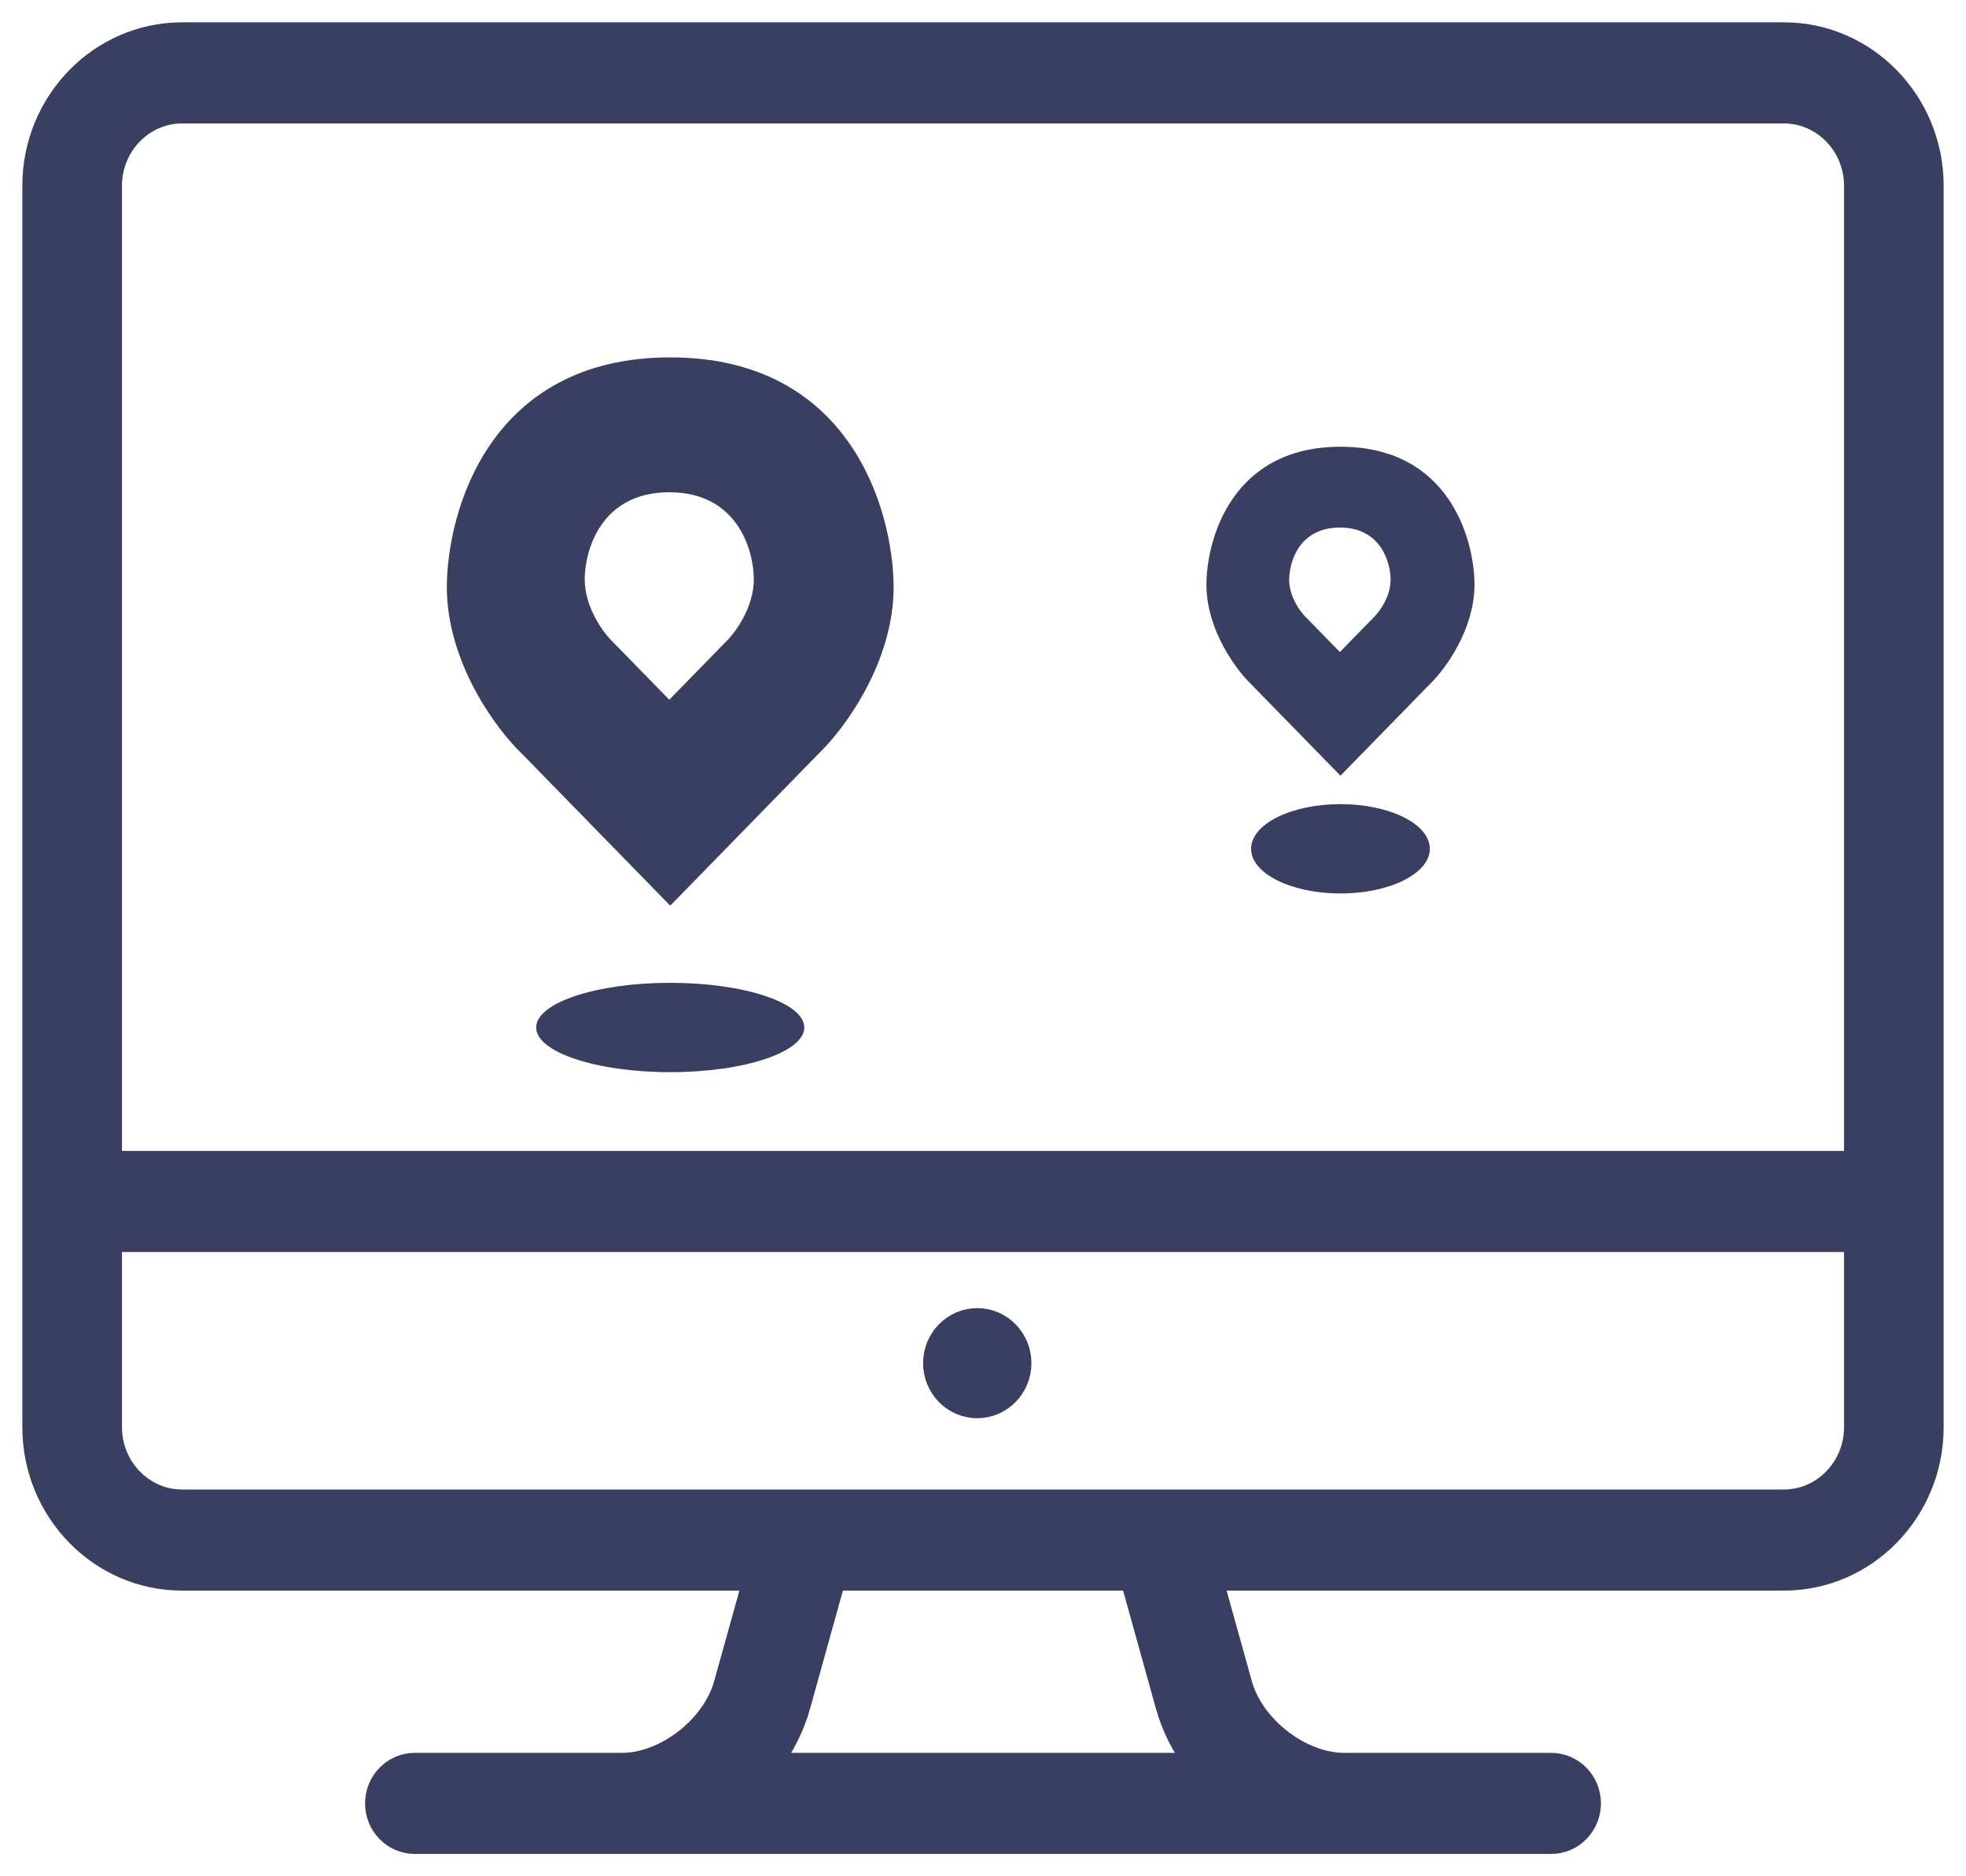
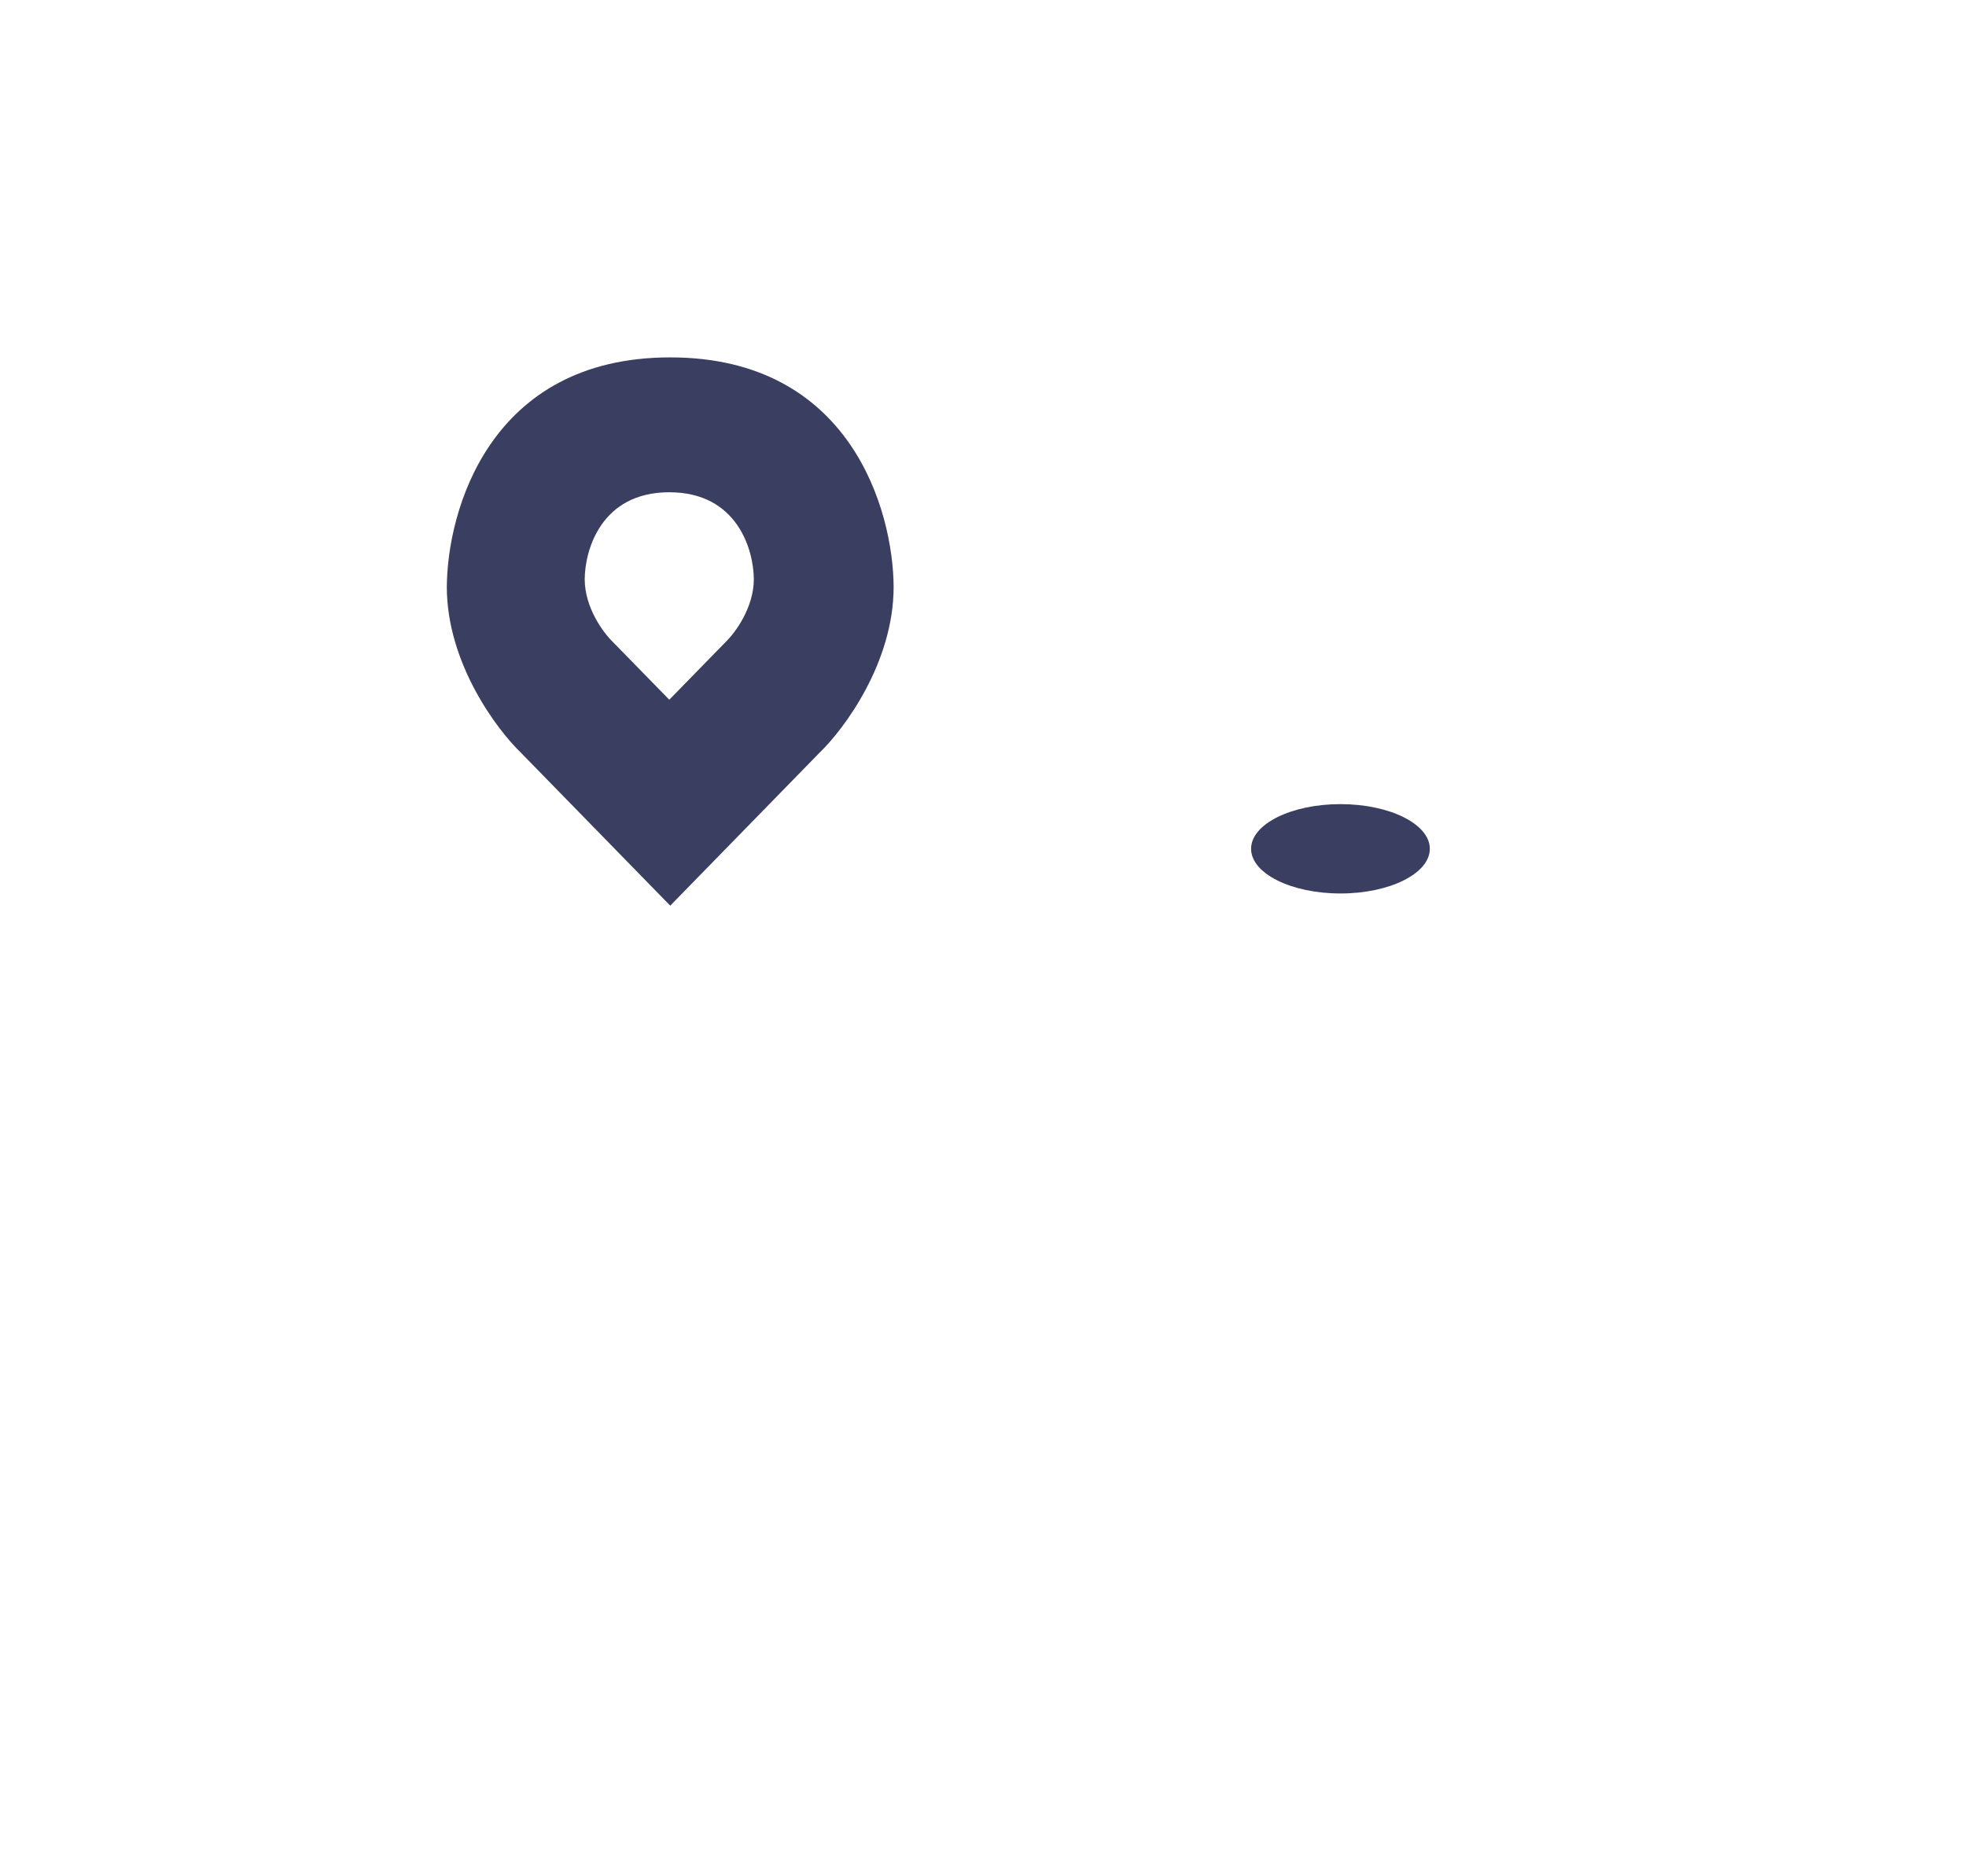
<svg xmlns="http://www.w3.org/2000/svg" width="44" height="42" viewBox="0 0 44 42" fill="none">
-   <path d="M26.758 39.487H17.242C17.533 39.094 17.758 38.652 17.889 38.18L18.675 35.355H25.325L26.111 38.18C26.242 38.652 26.467 39.094 26.758 39.487ZM39.924 0.75H4.076C2.236 0.75 0.75 2.285 0.75 4.158V31.947C0.75 33.821 2.236 35.355 4.076 35.355H16.877L16.224 37.699C16.093 38.172 15.764 38.621 15.334 38.954C14.904 39.287 14.394 39.487 13.92 39.487H9.285C8.801 39.487 8.42 39.888 8.42 40.368C8.42 40.849 8.801 41.25 9.285 41.25H34.715C35.199 41.25 35.58 40.849 35.58 40.368C35.58 39.888 35.199 39.487 34.715 39.487H30.08C29.606 39.487 29.096 39.287 28.666 38.954C28.236 38.621 27.907 38.172 27.776 37.699L27.123 35.355H39.924C41.764 35.355 43.25 33.821 43.25 31.947V4.158C43.25 2.285 41.764 0.75 39.924 0.75ZM4.076 2.513H39.924C40.797 2.513 41.52 3.245 41.52 4.158V26.013H2.48V4.158C2.48 3.245 3.203 2.513 4.076 2.513ZM39.924 33.592H4.076C3.203 33.592 2.48 32.86 2.48 31.947V27.776H41.52V31.947C41.52 32.86 40.797 33.592 39.924 33.592ZM21.872 29.532C21.334 29.532 20.909 29.979 20.909 30.514C20.909 31.049 21.334 31.496 21.872 31.496C22.409 31.496 22.834 31.049 22.834 30.514C22.834 29.979 22.409 29.532 21.872 29.532Z" fill="#3A3E61" stroke="#3A3E61" stroke-width="0.5" />
-   <ellipse cx="15" cy="23" rx="3" ry="1" fill="#3A3E61" />
  <ellipse cx="30" cy="19" rx="2" ry="1" fill="#3A3E61" />
  <path fill-rule="evenodd" clip-rule="evenodd" d="M15 20.273L11.667 16.858C11.111 16.325 10 14.835 10 13.137C10.01 11.425 10.963 8 15 8C19.037 8 19.99 11.425 20 13.137C20 14.835 18.889 16.325 18.333 16.858L15 20.273ZM14.979 15.663L13.717 14.371C13.507 14.169 13.086 13.605 13.086 12.963C13.09 12.315 13.451 11.019 14.979 11.019C16.506 11.019 16.867 12.315 16.871 12.963C16.871 13.605 16.45 14.169 16.24 14.371L14.979 15.663Z" fill="#3A3E61" />
-   <path fill-rule="evenodd" clip-rule="evenodd" d="M30 17.364L28 15.315C27.667 14.995 27 14.101 27 13.082C27.006 12.055 27.578 10 30 10C32.422 10 32.994 12.055 33 13.082C33 14.101 32.333 14.995 32 15.315L30 17.364ZM29.987 14.595L29.23 13.82C29.104 13.699 28.852 13.361 28.852 12.975C28.854 12.586 29.07 11.809 29.987 11.809C30.904 11.809 31.12 12.586 31.122 12.975C31.122 13.361 30.87 13.699 30.744 13.82L29.987 14.595Z" fill="#3A3E61" />
</svg>